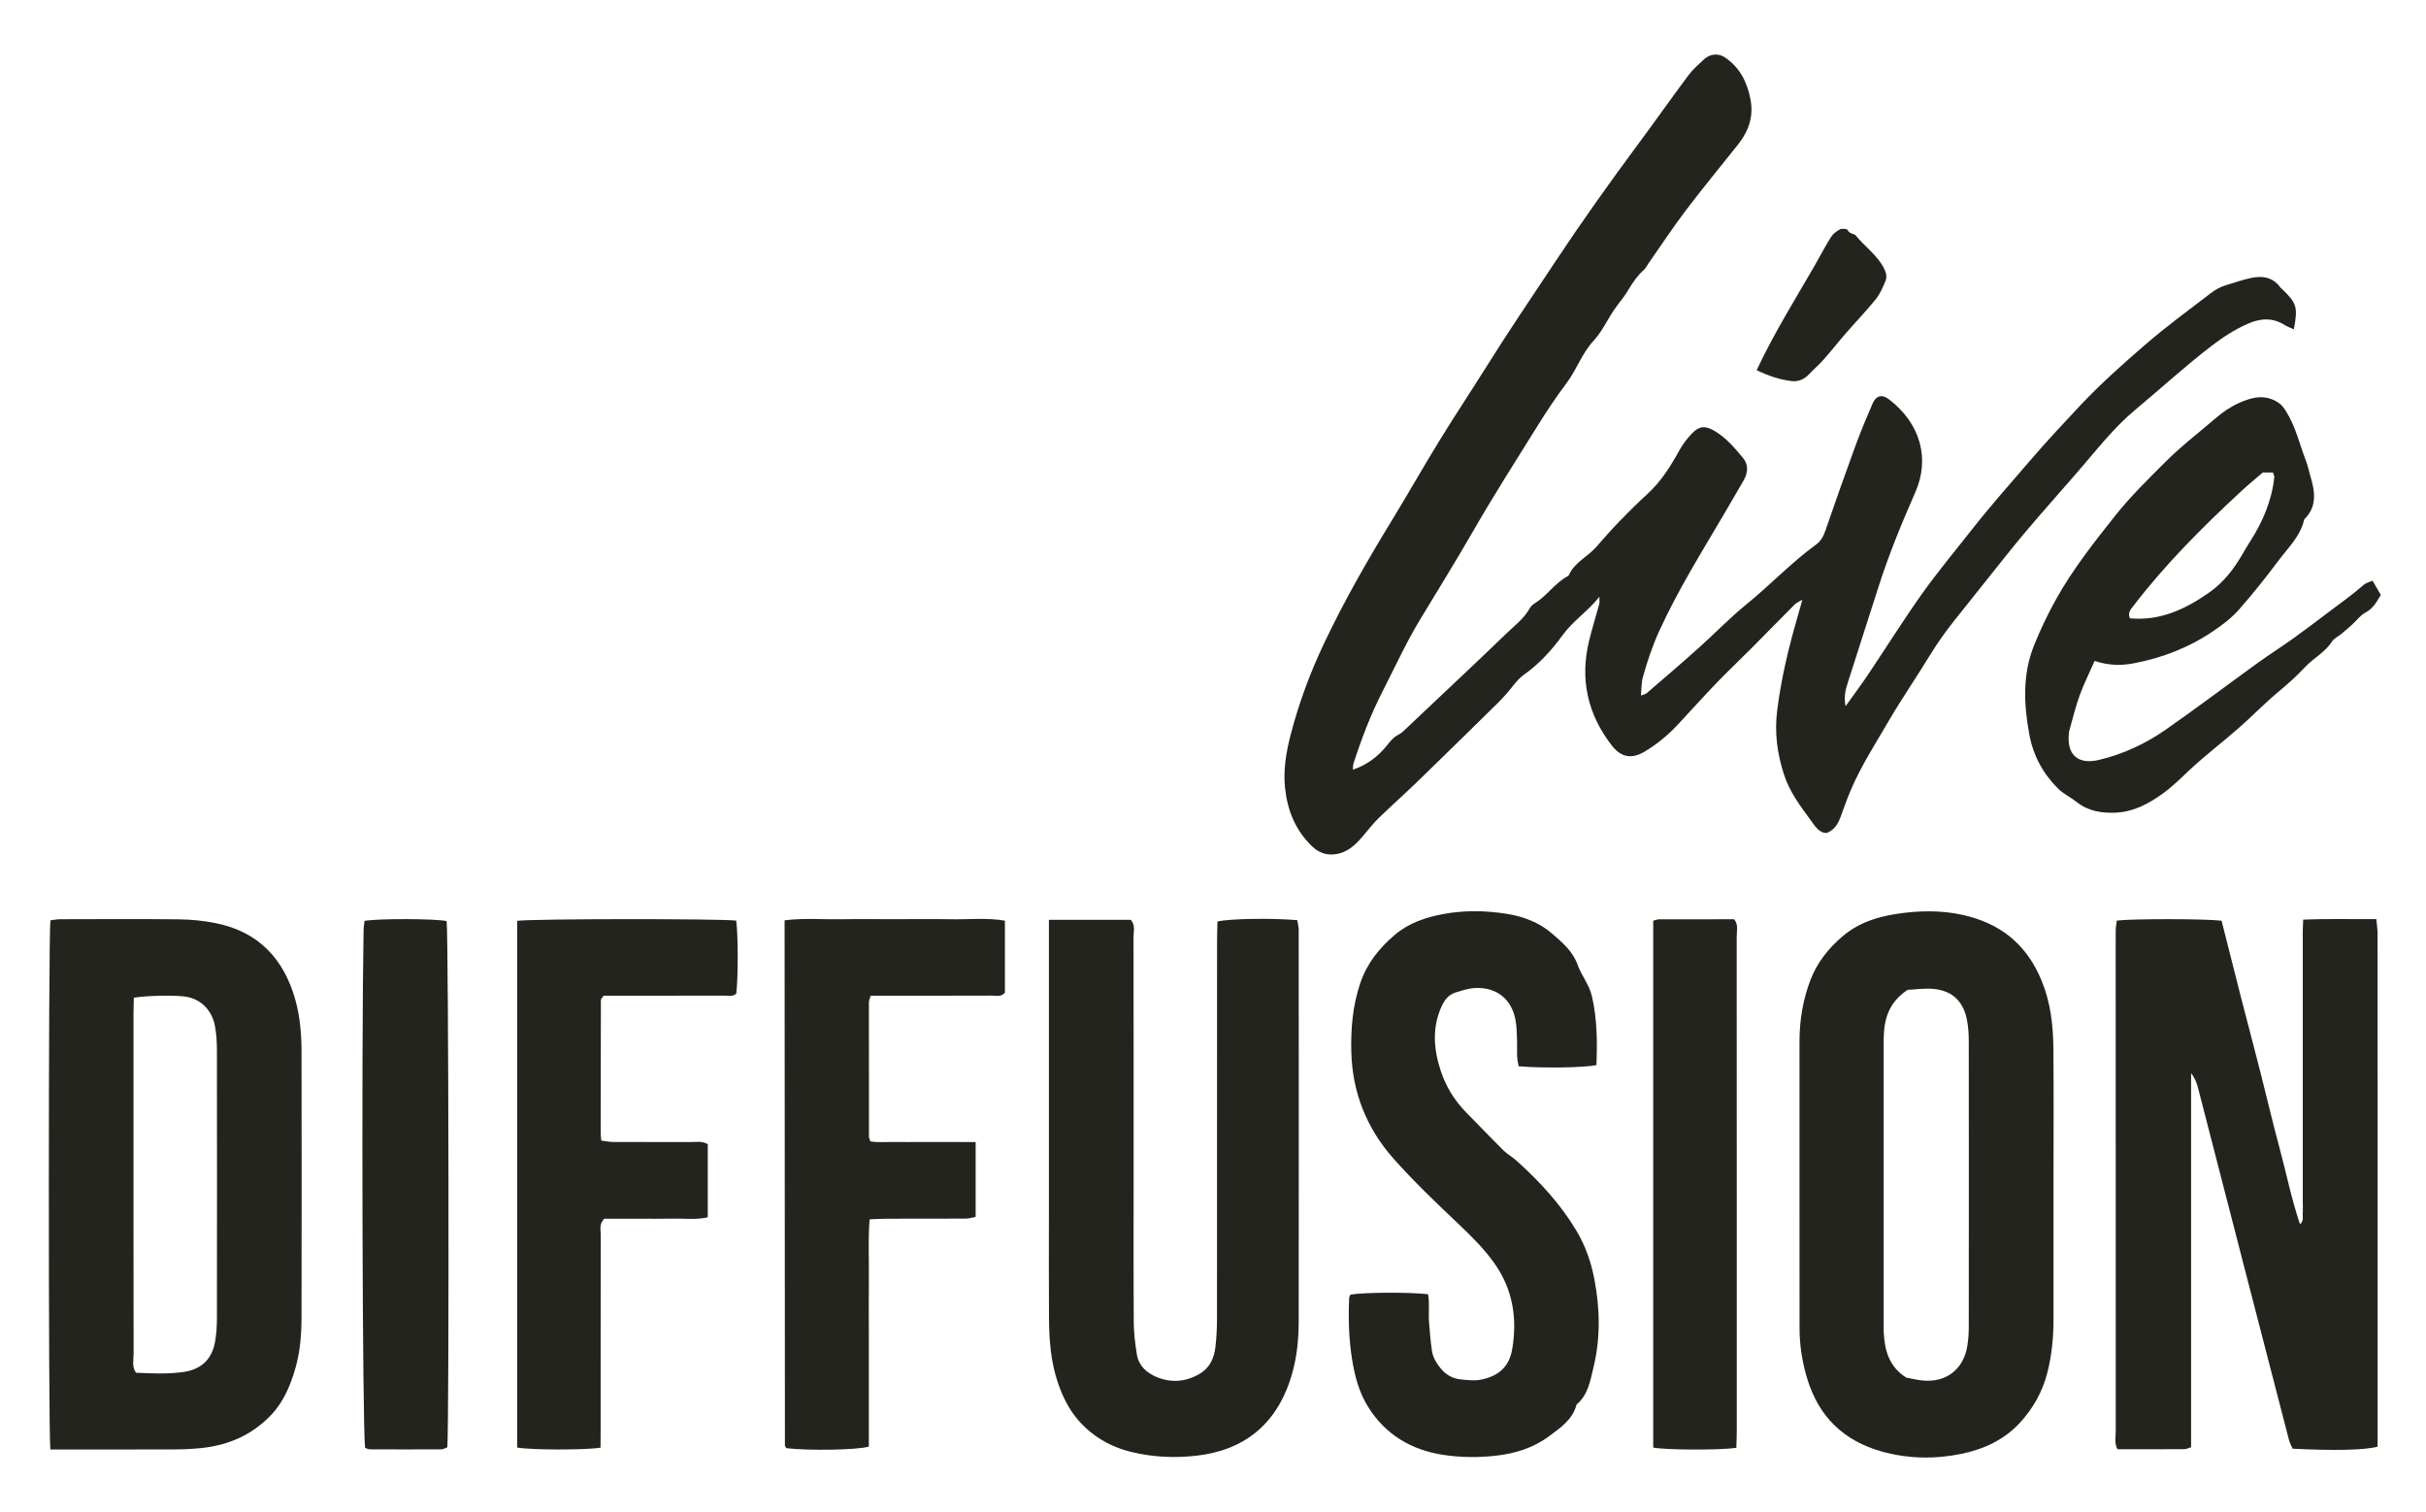
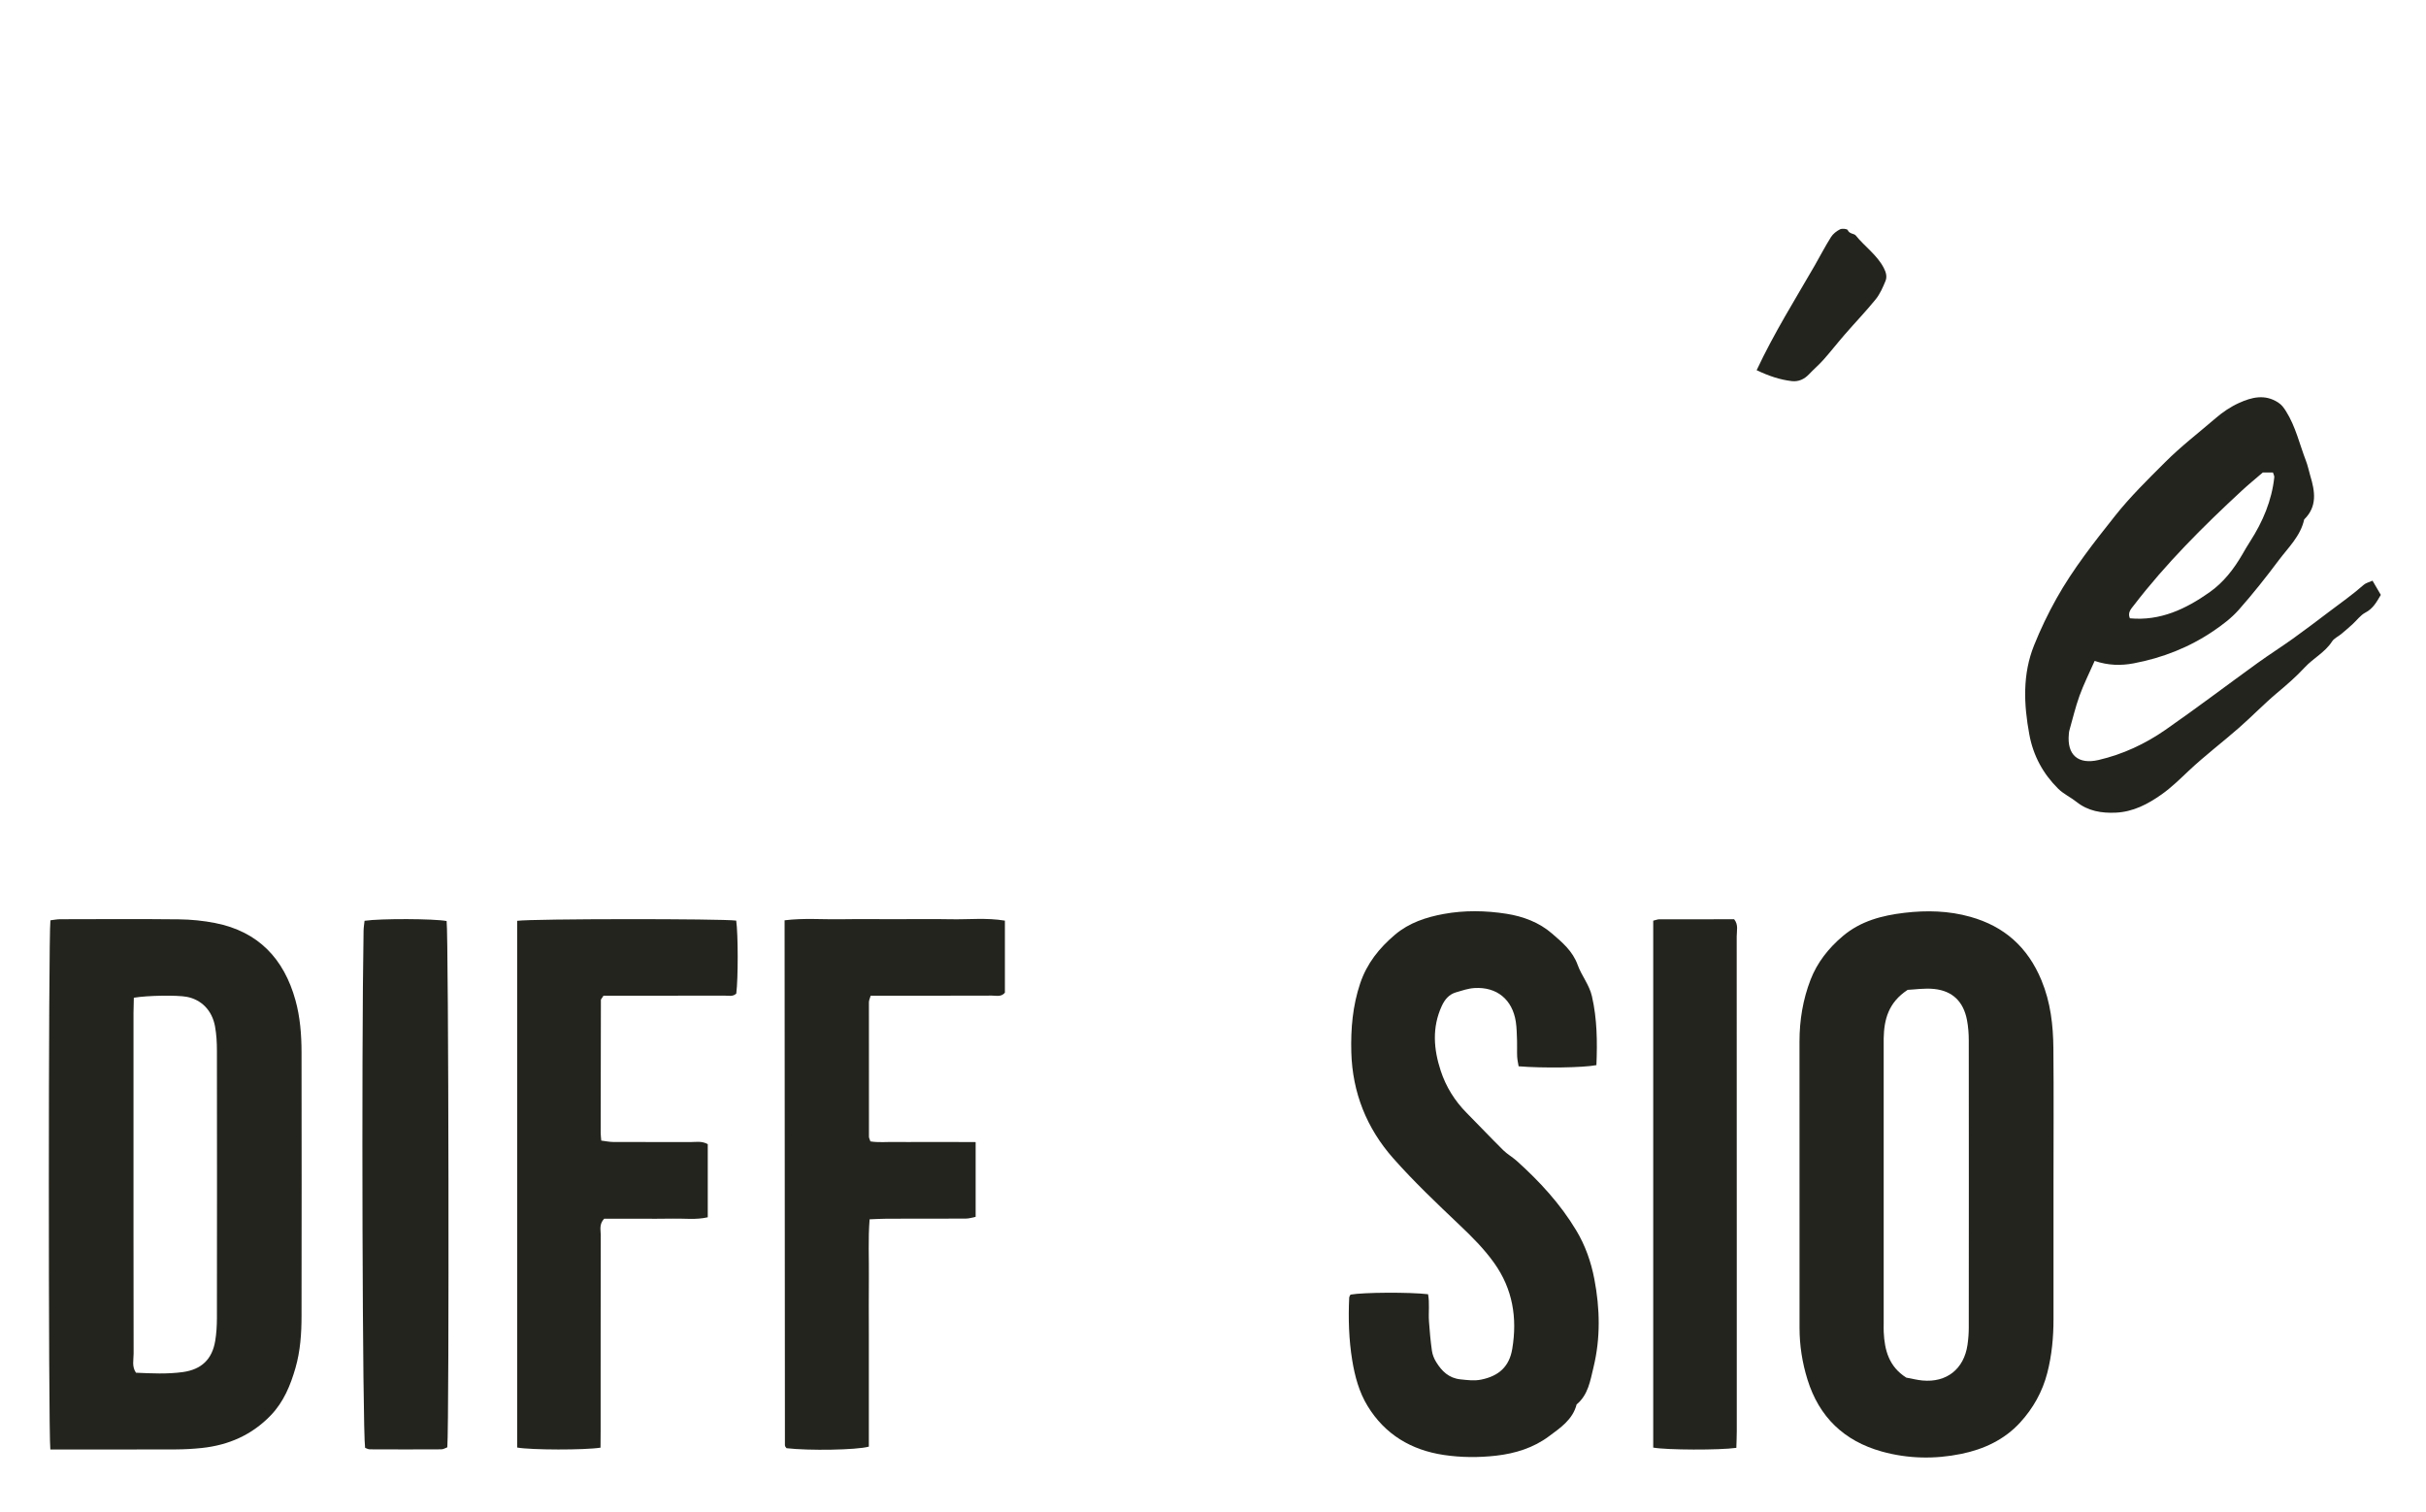
<svg xmlns="http://www.w3.org/2000/svg" id="Live_Diffusion_Logo_2_Image" viewBox="0 0 666 415">
  <defs>
    <style>.cls-1{fill:#24241e;}</style>
  </defs>
-   <path class="cls-1" d="m506.64,193.88c2.21-3.1,4.24-5.8,6.12-8.6,4.99-7.43,9.74-15.04,14.92-22.33,4.24-5.96,8.95-11.59,13.47-17.35,5.18-6.62,10.77-12.88,16.24-19.26,4.36-5.08,8.92-9.96,13.5-14.84,5.65-6.02,11.8-11.5,18.04-16.89,5.75-4.97,11.87-9.44,17.89-14.06,1.26-.97,2.57-1.74,4.07-2.2,2.29-.69,4.56-1.49,6.89-2.01,3.12-.69,6.05-.38,8.16,2.47.19.25.46.44.69.66,3.92,3.85,4.21,4.85,3.1,10.92-.89-.4-1.76-.67-2.5-1.15-3.28-2.07-6.54-1.93-10.04-.41-3.66,1.59-6.99,3.76-10.08,6.13-7.17,5.5-13.84,11.63-20.79,17.41-6.04,5.02-10.77,11.17-15.85,17.04-4.77,5.51-9.64,10.94-14.34,16.51-3.76,4.45-7.35,9.06-10.99,13.6-2.86,3.57-5.7,7.15-8.55,10.72-2.44,3.06-4.7,6.23-6.75,9.58-3.71,6.09-7.78,11.97-11.37,18.13-3.59,6.17-7.49,12.19-10.32,18.78-.99,2.32-1.85,4.69-2.7,7.07-.71,1.99-1.54,3.85-3.93,4.85-2.17.06-3.28-1.93-4.47-3.54-2.88-3.91-5.79-7.79-7.32-12.55-1.84-5.72-2.61-11.41-1.86-17.45,1.08-8.76,3.14-17.27,5.58-25.72.38-1.33.76-2.67,1.35-4.77-1.17.71-1.72.91-2.09,1.29-4.06,4.08-8.08,8.2-12.14,12.28-3.04,3.06-6.18,6.01-9.17,9.11-3.64,3.79-7.17,7.7-10.75,11.55-2.71,2.92-5.75,5.44-9.19,7.49-3.53,2.1-6.48,1.55-9.01-1.73-6.67-8.64-8.78-18.24-6.18-28.83.83-3.39,1.88-6.72,2.79-10.09.11-.4.01-.86.01-1.87-3.27,4.1-7.28,6.62-10.13,10.58-2.93,4.06-6.42,7.85-10.64,10.86-1.88,1.34-3.2,3.47-4.78,5.23-.74.83-1.49,1.65-2.28,2.43-7.42,7.28-14.83,14.58-22.3,21.81-3.43,3.32-7.02,6.48-10.44,9.82-1.58,1.54-2.95,3.32-4.39,5.01-2,2.35-4.13,4.43-7.4,4.91-2.56.38-4.66-.38-6.48-2.12-4.57-4.35-6.78-9.83-7.45-15.97-.54-4.99.29-9.88,1.54-14.71,2.24-8.65,5.33-16.97,9.15-25.04,5.51-11.63,11.9-22.77,18.6-33.74,4.44-7.27,8.64-14.69,13.1-21.95,4.06-6.62,8.37-13.08,12.49-19.66,6.23-9.97,12.82-19.69,19.32-29.48,7.24-10.91,14.82-21.58,22.62-32.09,4.68-6.3,9.2-12.74,13.9-19.03,1.23-1.64,2.82-3.03,4.34-4.44,1.6-1.48,3.92-1.67,5.63-.53,4.12,2.75,6.14,6.75,7.07,11.5.92,4.74-.48,8.76-3.36,12.4-4.78,6.04-9.71,11.97-14.36,18.11-3.61,4.76-6.9,9.77-10.33,14.67-.37.52-.64,1.15-1.1,1.57-1.88,1.69-3.27,3.72-4.54,5.89-1.09,1.85-2.58,3.46-3.78,5.26-1.89,2.81-3.34,6-5.61,8.45-3.2,3.44-4.61,7.88-7.36,11.54-2.74,3.65-5.3,7.46-7.72,11.34-6.19,9.92-12.48,19.79-18.3,29.92-4.65,8.1-9.6,16.01-14.41,24-3.76,6.25-6.8,12.94-10.13,19.44-3.26,6.37-5.79,13.03-7.99,19.83-.13.4-.09.85-.17,1.65,3.98-1.33,6.92-3.64,9.3-6.57.91-1.12,1.69-2.21,2.98-2.89.55-.29,1.08-.63,1.53-1.05,5.11-4.8,10.2-9.61,15.29-14.43,4.36-4.13,8.73-8.24,13.04-12.42,2.27-2.2,4.86-4.1,6.44-6.96.3-.54.82-1.01,1.36-1.34,3.35-2.07,5.52-5.56,9.02-7.44.14-.07.3-.18.35-.32,1.56-3.51,5.16-5.02,7.53-7.74,2.09-2.4,4.2-4.78,6.41-7.07,2.44-2.52,4.93-5,7.53-7.36,3.84-3.48,6.52-7.8,8.97-12.25.94-1.71,2.12-3.16,3.42-4.51,1.96-2.04,3.55-2.1,6-.71,3.25,1.84,5.59,4.68,7.93,7.46,1.6,1.91,1.38,4.15.14,6.28-1.75,3-3.48,6.01-5.24,9-6.26,10.66-12.83,21.14-17.96,32.43-1.84,4.06-3.24,8.26-4.42,12.53-.41,1.5-.35,3.13-.53,5,.78-.3,1.26-.37,1.57-.63,4.8-4.14,9.63-8.26,14.35-12.49,4.38-3.92,8.46-8.19,13.01-11.88,6.53-5.3,12.31-11.45,19.12-16.41,1.35-.98,2.06-2.3,2.6-3.88,2.69-7.81,5.44-15.61,8.28-23.37,1.42-3.86,3.02-7.66,4.65-11.44.96-2.24,2.58-2.69,4.5-1.22,8.69,6.65,11.3,16.31,7.26,25.49-3.77,8.59-7.33,17.23-10.17,26.16-2.76,8.67-5.54,17.33-8.33,25.99-.64,1.97-1.18,3.94-.67,6.57Z" />
-   <path class="cls-1" d="m581.14,252.7c4.15-.52,24.37-.51,28.74.04,1.72,6.8,3.46,13.73,5.23,20.65,1.79,6.96,3.64,13.9,5.41,20.86,1.78,6.96,3.39,13.96,5.28,20.9,1.86,6.86,3.22,13.86,5.61,20.91,1.12-1.01.68-1.97.74-2.78.09-1.11.02-2.24.02-3.36,0-.96,0-1.92,0-2.88,0-1.12,0-2.24,0-3.36,0-.96,0-1.92,0-2.88,0-1.12,0-2.24,0-3.36,0-.96,0-1.92,0-2.88,0-1.12,0-2.24,0-3.36,0-.96,0-1.92,0-2.88s0-1.92,0-2.88c0-1.12,0-2.24,0-3.36,0-.96,0-1.92,0-2.88,0-1.12,0-2.24,0-3.36,0-.96,0-1.92,0-2.88,0-1.12,0-2.24,0-3.36,0-.96,0-1.92,0-2.88,0-1.12,0-2.24,0-3.36,0-.96,0-1.92,0-2.88s0-1.92,0-2.88c0-1.12,0-2.24,0-3.36,0-.96,0-1.92,0-2.88,0-1.12,0-2.24,0-3.36,0-.96,0-1.92,0-2.88,0-1.12,0-2.24,0-3.36,0-.96,0-1.92,0-2.88,0-1.12-.01-2.24,0-3.36.01-.93.06-1.86.11-3.06,6.78-.31,13.28-.09,20.08-.16.13,1.46.34,2.67.34,3.87.02,13.76.01,27.51.01,41.27,0,31.51,0,63.03,0,94.54,0,1.74,0,3.48,0,5.15-3.44.94-12,1.13-23.33.55-.31-.73-.77-1.54-1-2.41-8.33-32.14-16.64-64.29-24.92-96.45-.39-1.5-.9-2.91-1.95-4.22v102.68c-.73.22-1.3.53-1.87.53-6.07.04-12.14.02-18.35.02-.91-1.72-.45-3.5-.46-5.18-.03-41.75-.03-83.5-.02-125.26,0-4-.02-8,.01-12,0-.93.2-1.85.3-2.73Z" />
  <path class="cls-1" d="m13.82,397.89c-.56-4.91-.54-140.96.02-145.26.84-.1,1.75-.29,2.65-.3,10.87-.02,21.75-.09,32.62.03,3.33.04,6.71.37,9.98,1.02,11.82,2.33,18.87,9.8,22.02,21.18,1.29,4.65,1.66,9.45,1.67,14.25.04,24.15.04,48.29,0,72.44,0,4.8-.33,9.61-1.66,14.24-1.37,4.77-3.23,9.32-6.76,13-5.19,5.41-11.6,8.21-18.96,8.99-2.38.25-4.79.38-7.18.39-10.87.04-21.75.02-32.62.02-.61,0-1.21,0-1.78,0Zm22.92-124.01c-.03,1.33-.08,2.73-.09,4.13,0,8.48,0,16.96,0,25.44,0,22.72-.01,45.43.03,68.15,0,1.7-.53,3.51.65,5.22,4.28.19,8.58.41,12.87-.18,5.1-.71,8.03-3.49,8.88-8.55.34-2.04.46-4.14.47-6.21.03-24.48.03-48.95,0-73.43,0-2.23-.12-4.5-.52-6.69-.8-4.4-3.73-7.35-7.73-8.12-2.64-.51-10.78-.4-14.56.24Z" />
  <path class="cls-1" d="m563.74,325.19c0,12.31,0,24.63,0,36.94,0,4.97-.46,9.9-1.7,14.72-1.33,5.19-3.88,9.74-7.48,13.66-4.34,4.73-9.98,7.32-16.1,8.58-7.27,1.49-14.63,1.37-21.86-.64-10.36-2.89-17.21-9.47-20.4-19.76-1.43-4.6-2.18-9.33-2.18-14.16,0-26.22.01-52.45-.01-78.67,0-5.82.95-11.5,3.02-16.88,1.81-4.72,4.92-8.67,8.85-12,4.93-4.17,10.79-5.68,16.95-6.41,6.08-.72,12.15-.57,18.08,1.1,9.32,2.61,15.75,8.32,19.52,17.41,2.52,6.09,3.22,12.32,3.28,18.7.12,12.47.03,24.95.03,37.42Zm-40.43,52.97c1.61.29,3.01.66,4.44.79,6.64.63,11.42-3.14,12.38-9.79.23-1.58.35-3.18.35-4.78.02-26.23.03-52.46,0-78.69,0-1.91-.14-3.85-.5-5.72-.97-5.02-3.95-7.96-8.99-8.49-2.63-.28-5.35.16-7.29.24-5.3,3.48-6.48,8.16-6.58,13.33-.01.64,0,1.28,0,1.92,0,25.43,0,50.86,0,76.29,0,.8-.03,1.6.01,2.4.23,4.98,1.44,9.5,6.19,12.5Z" />
-   <path class="cls-1" d="m287.96,252.49h22.48c1.3,1.51.74,3.18.74,4.7.04,21.59.03,43.19.03,64.78,0,13.76-.05,27.51.04,41.27.02,2.85.41,5.72.85,8.55.49,3.11,2.67,5.05,5.4,6.2,4.07,1.7,8.13,1.33,11.91-.92,2.66-1.58,3.89-4.22,4.24-7.18.32-2.69.45-5.42.45-8.13.03-34.55.02-69.1.02-103.66,0-1.74.07-3.47.11-5.15,3.43-.79,14.75-.96,21.9-.37.13.83.4,1.72.4,2.61.02,35.83.03,71.66,0,107.5,0,4.65-.43,9.27-1.64,13.77-4,14.88-13.81,21.72-26.44,23.14-5.95.67-11.78.41-17.61-.97-5.88-1.39-10.92-4.29-14.83-8.79-2.6-2.99-4.36-6.61-5.64-10.43-1.91-5.69-2.35-11.58-2.39-17.5-.07-9.92-.02-19.84-.02-29.75,0-24.63,0-49.27,0-73.9v-5.77Z" />
  <path class="cls-1" d="m370.8,355.37c3.47-.62,16.12-.7,21.24-.1.46,2.42.08,4.95.25,7.44.19,2.7.43,5.4.81,8.07.15,1.07.59,2.18,1.17,3.11,1.54,2.5,3.47,4.42,6.69,4.75,1.92.2,3.77.46,5.69.06,4.85-.99,7.71-3.59,8.51-8.46,1.4-8.46.14-16.38-4.98-23.56-2.77-3.88-6.07-7.17-9.51-10.43-6.24-5.93-12.52-11.88-18.22-18.33-7.25-8.21-11.18-17.99-11.48-29.1-.17-6.44.37-12.73,2.44-18.89,1.84-5.47,5.24-9.7,9.55-13.35,3.88-3.29,8.56-4.81,13.4-5.7,5.69-1.04,11.47-.94,17.19-.05,4.62.72,9.02,2.39,12.51,5.42,2.77,2.4,5.68,4.78,7.07,8.67,1.03,2.87,3.16,5.38,3.89,8.52,1.45,6.28,1.5,12.61,1.24,18.94-3.57.71-14.69.87-21.36.32-.13-.85-.35-1.75-.4-2.66-.07-1.44.02-2.88-.03-4.32-.07-1.76-.08-3.53-.34-5.26-.94-6.09-5.21-9.61-11.34-9.24-1.72.1-3.42.69-5.09,1.18-1.92.57-3.07,1.95-3.91,3.77-2.7,5.9-2.22,11.84-.28,17.75,1.44,4.39,3.85,8.27,7.13,11.58,3.37,3.4,6.65,6.88,10.05,10.24,1.11,1.1,2.54,1.89,3.71,2.94,6.26,5.63,11.94,11.78,16.3,19.04,2.5,4.15,4.08,8.65,4.99,13.39,1.55,8.1,1.72,16.2-.24,24.25-.89,3.65-1.44,7.52-4.63,10.16-1.06,4.19-4.53,6.47-7.61,8.76-4.21,3.14-9.21,4.71-14.51,5.31-4.81.54-9.58.51-14.34-.2-8.96-1.34-16.14-5.62-20.91-13.42-2.34-3.82-3.51-8.17-4.23-12.56-.93-5.69-1.1-11.45-.83-17.21.01-.28.23-.56.36-.83Z" />
  <path class="cls-1" d="m141.97,252.77c4.2-.59,56.22-.61,60.14-.06.53,3.75.55,15.72.02,20.02-.9.91-2.07.58-3.14.58-9.6.02-19.2.01-28.79.02-1.58,0-3.17,0-4.53,0-.31.46-.4.59-.48.72-.08.13-.23.27-.23.41-.03,12.16-.05,24.31-.06,36.47,0,.62.09,1.24.16,2.17,1.16.14,2.21.37,3.26.38,7.04.03,14.08,0,21.12.03,1.57,0,3.2-.37,4.86.57v20.07c-3.22.75-6.42.3-9.59.37-3.2.08-6.4.02-9.6.02h-9.25c-1.44,1.55-.94,3.06-.94,4.43-.04,17.91-.02,35.83-.03,53.74,0,1.58-.02,3.16-.03,4.68-4.3.69-19.06.66-22.88-.03v-144.6Z" />
  <path class="cls-1" d="m267.84,313.52v20.51c-.89.17-1.78.48-2.68.48-7.2.04-14.39.01-21.59.03-1.56,0-3.11.11-4.84.17-.44,5.48-.14,10.74-.2,15.99-.06,5.12-.01,10.23-.01,15.35,0,5.28,0,10.55,0,15.83,0,5.1,0,10.21,0,15.23-3.38.94-16.5,1.14-22.59.43-.09-.11-.21-.22-.28-.35-.08-.14-.17-.3-.17-.45-.03-47.17-.06-94.34-.09-141.5,0-.78,0-1.55,0-2.61,5.28-.66,10.35-.21,15.4-.29,4.96-.08,9.91-.02,14.87-.02s10.24-.08,15.35.02c4.9.1,9.83-.46,14.86.38v19.77c-.99,1.24-2.36.81-3.56.81-9.44.04-18.87.02-28.31.02-1.6,0-3.19,0-4.97,0-.18.65-.49,1.22-.49,1.8-.02,12.31,0,24.62.01,36.94,0,.29.18.59.4,1.26,2.16.36,4.52.12,6.85.16,2.4.04,4.8,0,7.2,0s4.8,0,7.2,0c2.37,0,4.75.02,7.62.03Z" />
  <path class="cls-1" d="m575.03,181.43c-1.53,3.48-3.03,6.46-4.15,9.56-1.13,3.13-1.89,6.39-2.8,9.59-.09.3-.1.63-.13.95-.54,5.69,2.55,8.39,8.16,7.09,6.67-1.55,12.81-4.42,18.38-8.29,8.54-5.94,16.83-12.23,25.26-18.32,3.2-2.31,6.54-4.42,9.75-6.72,3.31-2.37,6.55-4.83,9.8-7.29,3.24-2.46,6.58-4.79,9.64-7.49.56-.49,1.4-.67,2.38-1.11.81,1.38,1.55,2.65,2.28,3.9-1.14,1.9-2.11,3.76-4.22,4.85-1.36.71-2.36,2.12-3.54,3.2-1.01.91-2.04,1.81-3.09,2.68-.85.7-1.99,1.2-2.55,2.07-1.93,2.99-5.14,4.58-7.45,7.07-2.38,2.57-4.96,4.81-7.63,7.04-3.63,3.05-6.93,6.49-10.5,9.61-4.53,3.97-9.35,7.62-13.73,11.74-2.42,2.27-4.74,4.59-7.47,6.51-3.81,2.69-7.84,4.8-12.62,5.01-3.9.17-7.57-.43-10.75-2.96-1.61-1.28-3.56-2.17-5-3.59-4.16-4.11-6.85-9.03-7.94-14.87-1.54-8.31-1.91-16.55,1.3-24.53,1.77-4.41,3.84-8.73,6.17-12.88,4.56-8.12,10.33-15.43,16.1-22.7,4.14-5.22,8.94-9.91,13.67-14.64,4.37-4.38,9.27-8.13,13.94-12.15,1.9-1.63,4.06-3.1,6.34-4.13,3.48-1.58,7.11-2.53,10.79-.14.99.65,1.53,1.42,2.14,2.38,2.66,4.21,3.72,9.05,5.48,13.61.52,1.33.79,2.76,1.2,4.14,1.28,4.25,1.97,8.41-1.68,11.97-1,4.57-4.36,7.7-7,11.22-3.49,4.67-7.12,9.25-10.98,13.61-1.97,2.22-4.43,4.09-6.91,5.77-6.66,4.52-14.02,7.41-21.93,8.9-3.49.66-6.98.59-10.71-.67Zm46.17-51.73c-2.37,2.04-4.1,3.45-5.74,4.97-10.63,9.83-20.86,20.03-29.7,31.54-.69.9-1.74,1.92-1.05,3.52,8.32.78,15.36-2.55,21.91-7.18,3.79-2.68,6.61-6.32,8.94-10.33.71-1.22,1.41-2.45,2.18-3.63,3.46-5.39,5.92-11.16,6.61-17.58.04-.41-.24-.85-.37-1.31h-2.77Z" />
  <path class="cls-1" d="m100.09,252.76c4.4-.65,19.07-.59,22.52.07.54,3.52.74,137.2.19,144.46-.49.17-1.05.55-1.62.56-6.56.04-13.11.03-19.67,0-.44,0-.88-.27-1.28-.41-.72-4.97-1.03-107.69-.42-141.96.02-.93.18-1.85.27-2.73Z" />
  <path class="cls-1" d="m453.85,252.73c.76-.18,1.21-.38,1.65-.38,6.87-.02,13.74-.01,20.57-.01,1.23,1.52.69,3.18.7,4.71.03,29.26.02,58.52.02,87.78,0,15.99,0,31.98,0,47.97,0,1.56-.08,3.13-.12,4.64-4.57.66-19.12.61-22.82-.07v-144.63Z" />
  <path class="cls-1" d="m482.24,101.63c4.86-10.35,10.6-19.46,15.96-28.77,1.49-2.59,2.86-5.26,4.46-7.79.56-.89,1.53-1.64,2.48-2.12.56-.28,1.96-.13,2.1.2.48,1.12,1.75.91,2.22,1.49,2.45,3.05,5.8,5.3,7.67,8.88.65,1.25.97,2.44.48,3.63-.72,1.75-1.51,3.56-2.68,5.01-2.69,3.32-5.66,6.4-8.46,9.63-1.98,2.27-3.83,4.66-5.83,6.91-1.26,1.42-2.72,2.66-4.02,4.04-1.3,1.37-2.89,2.09-4.71,1.88-3.31-.38-6.42-1.45-9.67-3Z" />
</svg>